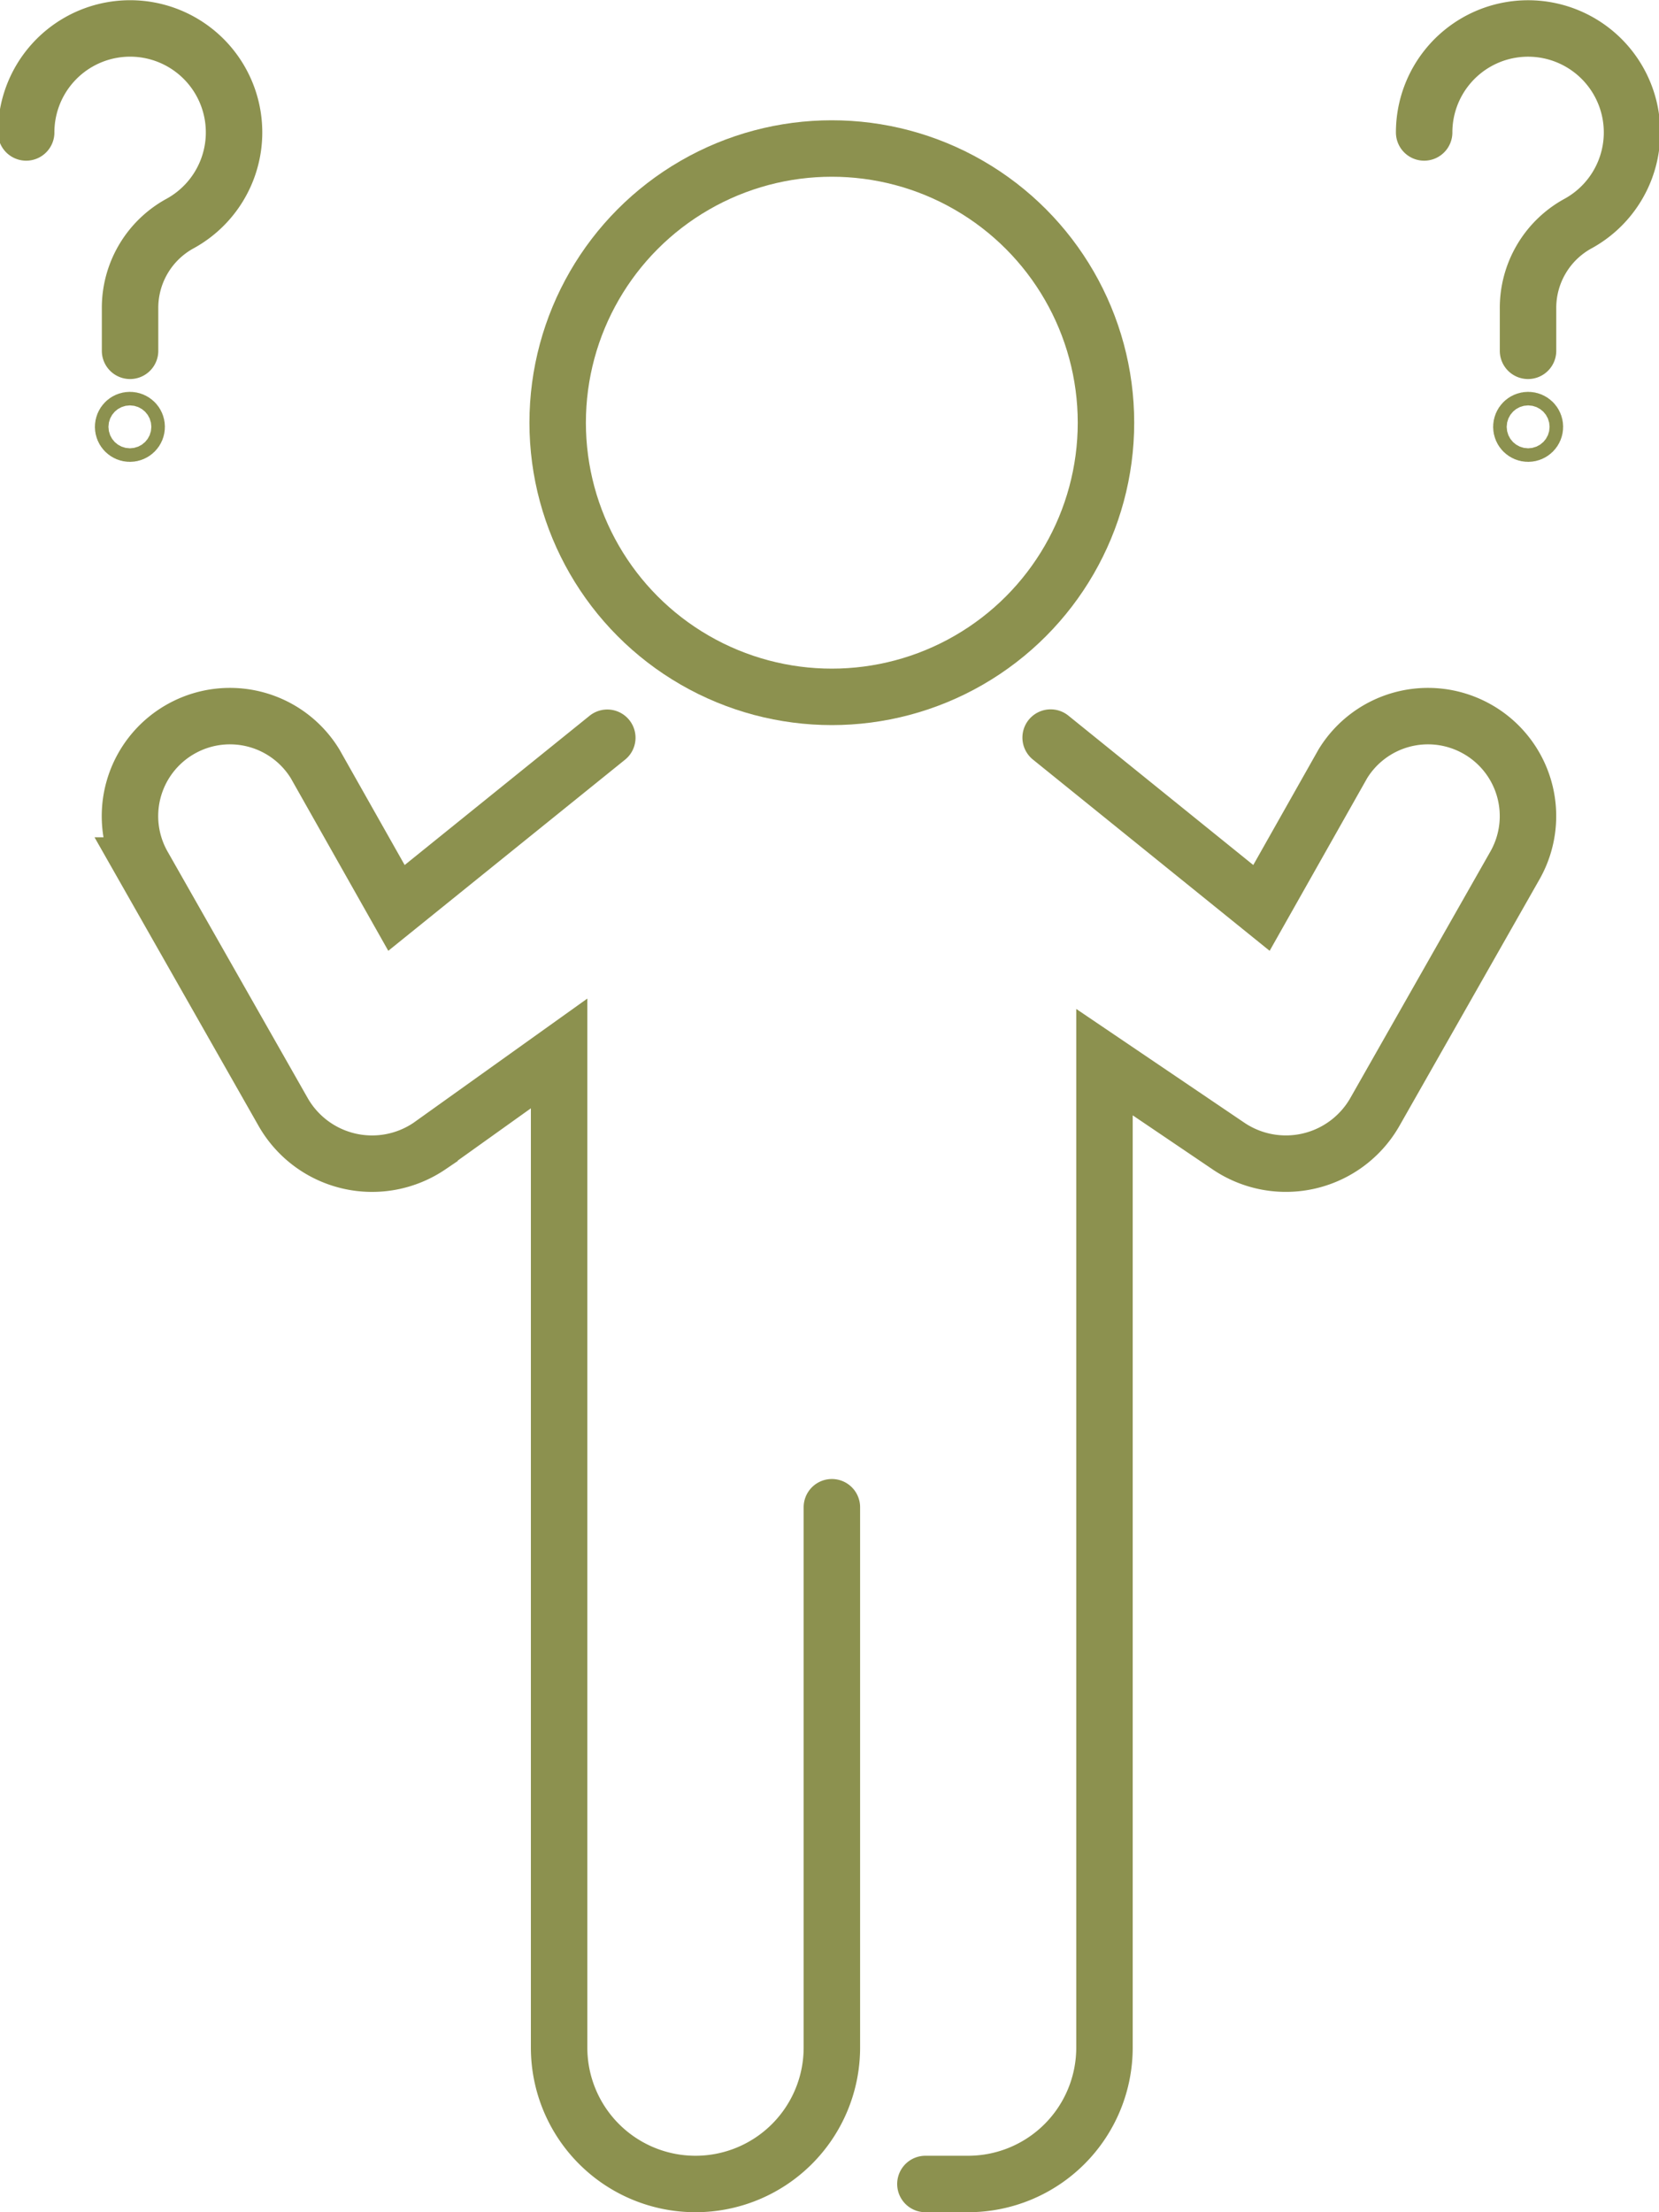
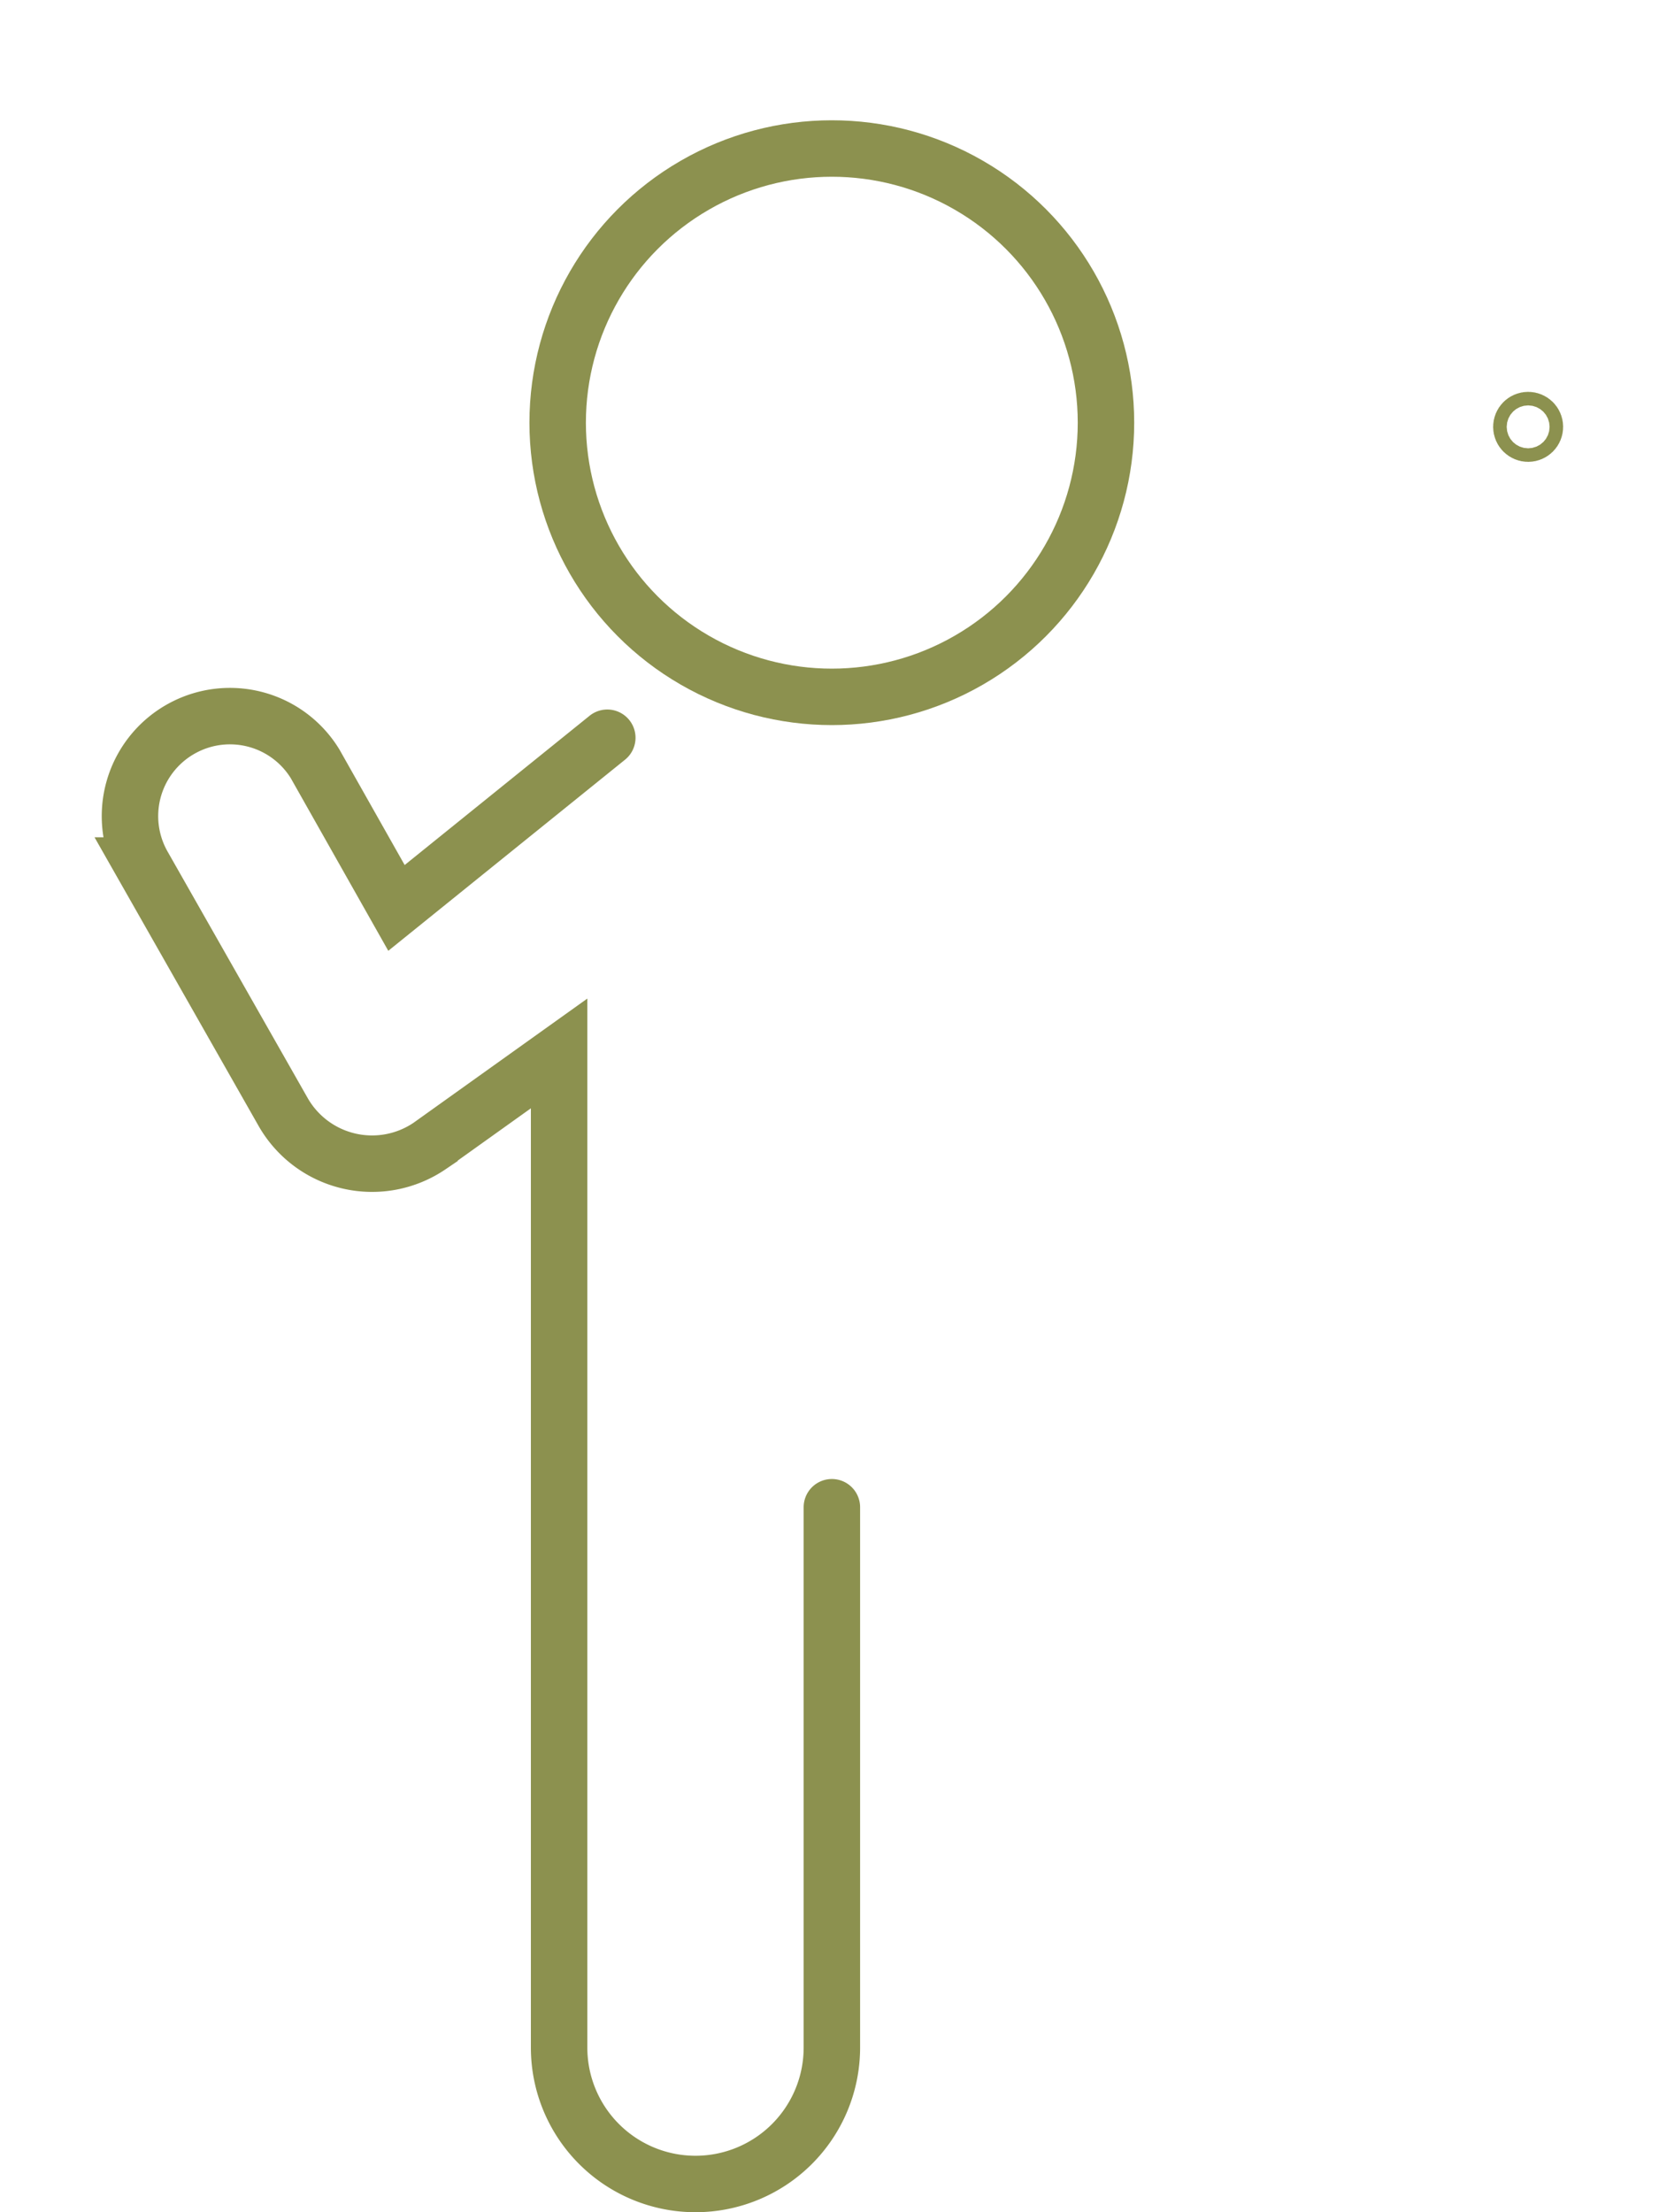
<svg xmlns="http://www.w3.org/2000/svg" preserveAspectRatio="xMidYMid slice" width="90px" height="120px" viewBox="0 0 31.175 41.456">
  <g id="Gruppe_11570" data-name="Gruppe 11570" transform="translate(-1211.268 -1679.568)">
    <g id="Gruppe_11567" data-name="Gruppe 11567">
      <g id="Gruppe_11566" data-name="Gruppe 11566">
-         <path id="Pfad_10966" data-name="Pfad 10966" d="M1211.8,1682.05a1.948,1.948,0,1,1,2.87,1.715,1.8,1.8,0,0,0-.923,1.588v.789" fill="none" stroke="#8c914f" stroke-linecap="round" stroke-miterlimit="10" stroke-width="1.058" />
-         <circle id="Ellipse_686" data-name="Ellipse 686" cx="0.127" cy="0.127" r="0.127" transform="translate(1213.617 1687.44)" fill="none" stroke="#8c914f" stroke-linecap="round" stroke-miterlimit="10" stroke-width="1.058" />
-       </g>
+         </g>
    </g>
    <g id="Gruppe_11569" data-name="Gruppe 11569">
      <g id="Gruppe_11568" data-name="Gruppe 11568">
-         <path id="Pfad_10967" data-name="Pfad 10967" d="M1238,1682.05a1.948,1.948,0,1,1,2.871,1.715,1.8,1.8,0,0,0-.924,1.588v.789" fill="none" stroke="#8c914f" stroke-linecap="round" stroke-miterlimit="10" stroke-width="1.058" />
        <circle id="Ellipse_687" data-name="Ellipse 687" cx="0.127" cy="0.127" r="0.127" transform="translate(1239.822 1687.44)" fill="none" stroke="#8c914f" stroke-linecap="round" stroke-miterlimit="10" stroke-width="1.058" />
      </g>
    </g>
-     <path id="Pfad_10968" data-name="Pfad 10968" d="M1228.653,1720.495h.8a2.556,2.556,0,0,0,2.556-2.556v-18.467l2.323,1.572a1.92,1.92,0,0,0,2.746-.641l2.623-4.616a1.872,1.872,0,0,0-.758-2.584h0a1.871,1.871,0,0,0-2.467.679l-1.525,2.7L1231,1693.39" fill="none" stroke="#8c914f" stroke-linecap="round" stroke-miterlimit="10" stroke-width="1.058" />
    <path id="Pfad_10969" data-name="Pfad 10969" d="M1226.9,1707.813v10.126a2.556,2.556,0,0,1-2.556,2.556h0a2.556,2.556,0,0,1-2.556-2.556v-18.63l-2.428,1.735a1.919,1.919,0,0,1-2.746-.641l-2.624-4.616a1.873,1.873,0,0,1,.758-2.584h0a1.871,1.871,0,0,1,2.467.679l1.525,2.7,3.951-3.189" fill="none" stroke="#8c914f" stroke-linecap="round" stroke-miterlimit="10" stroke-width="1.058" />
    <circle id="Ellipse_688" data-name="Ellipse 688" cx="5.138" cy="5.138" r="5.138" transform="translate(1221.761 1682.351)" fill="none" stroke="#8c914f" stroke-linecap="round" stroke-miterlimit="10" stroke-width="1.058" />
  </g>
</svg>